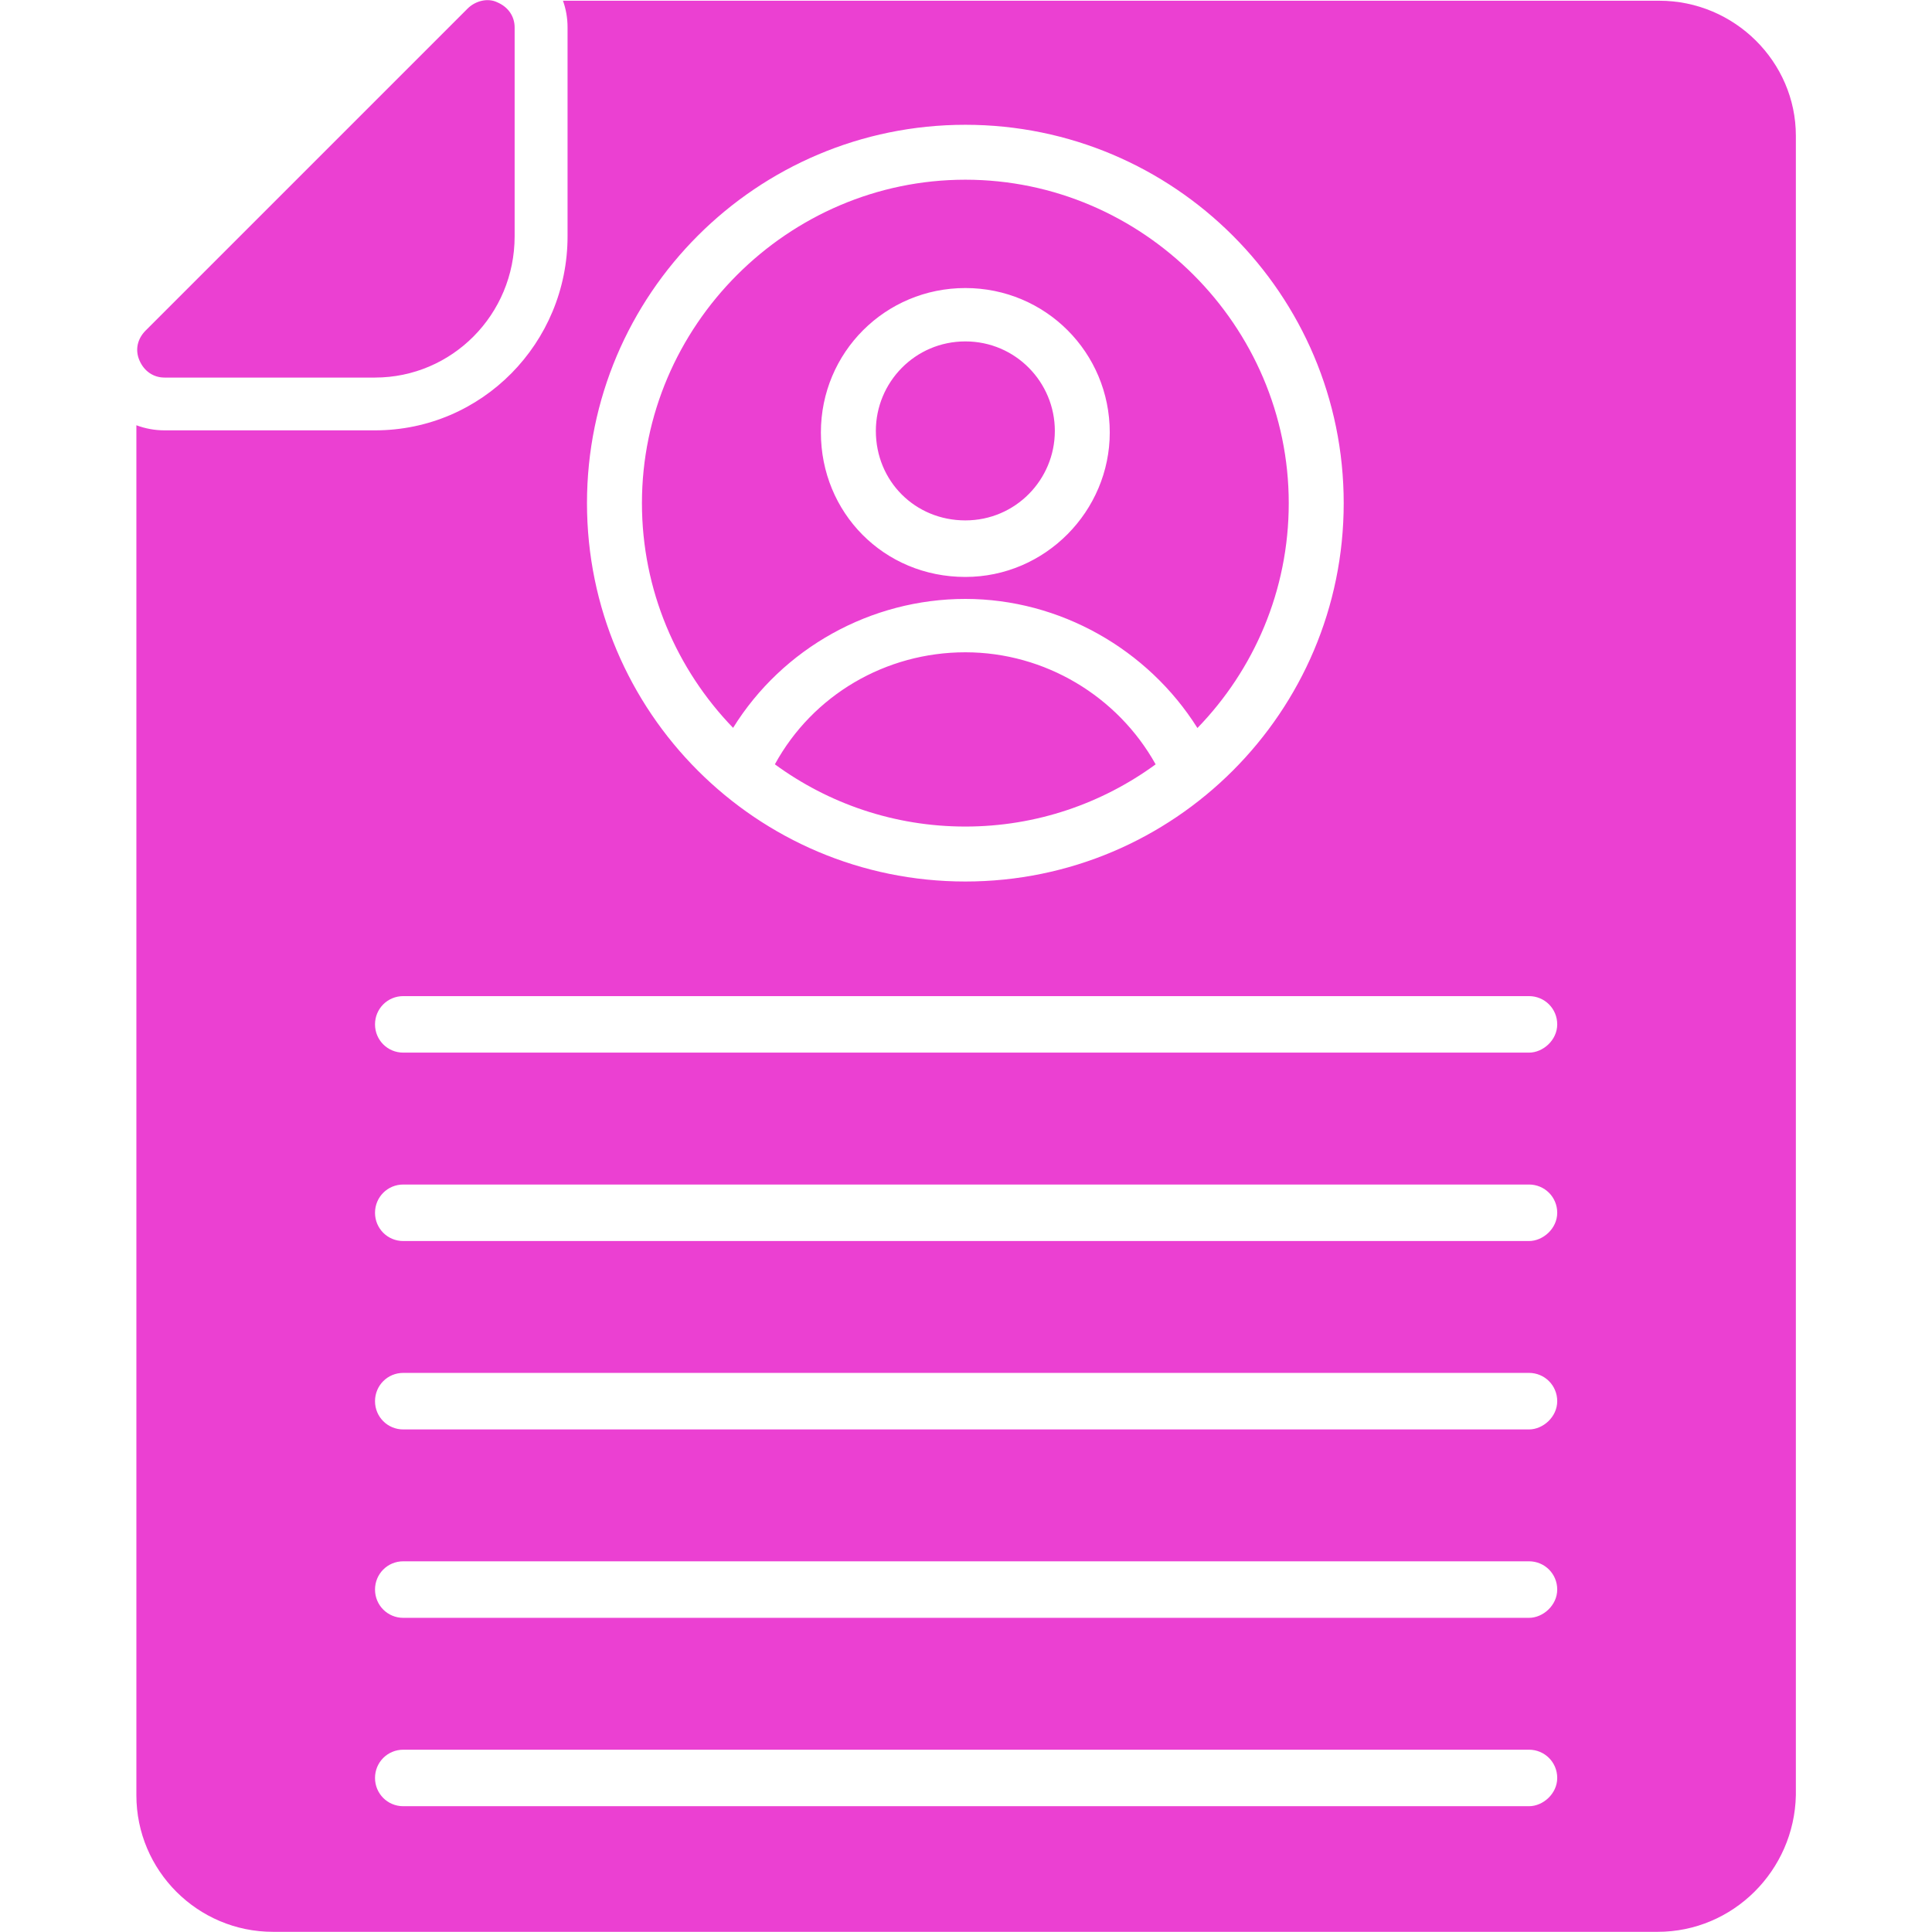
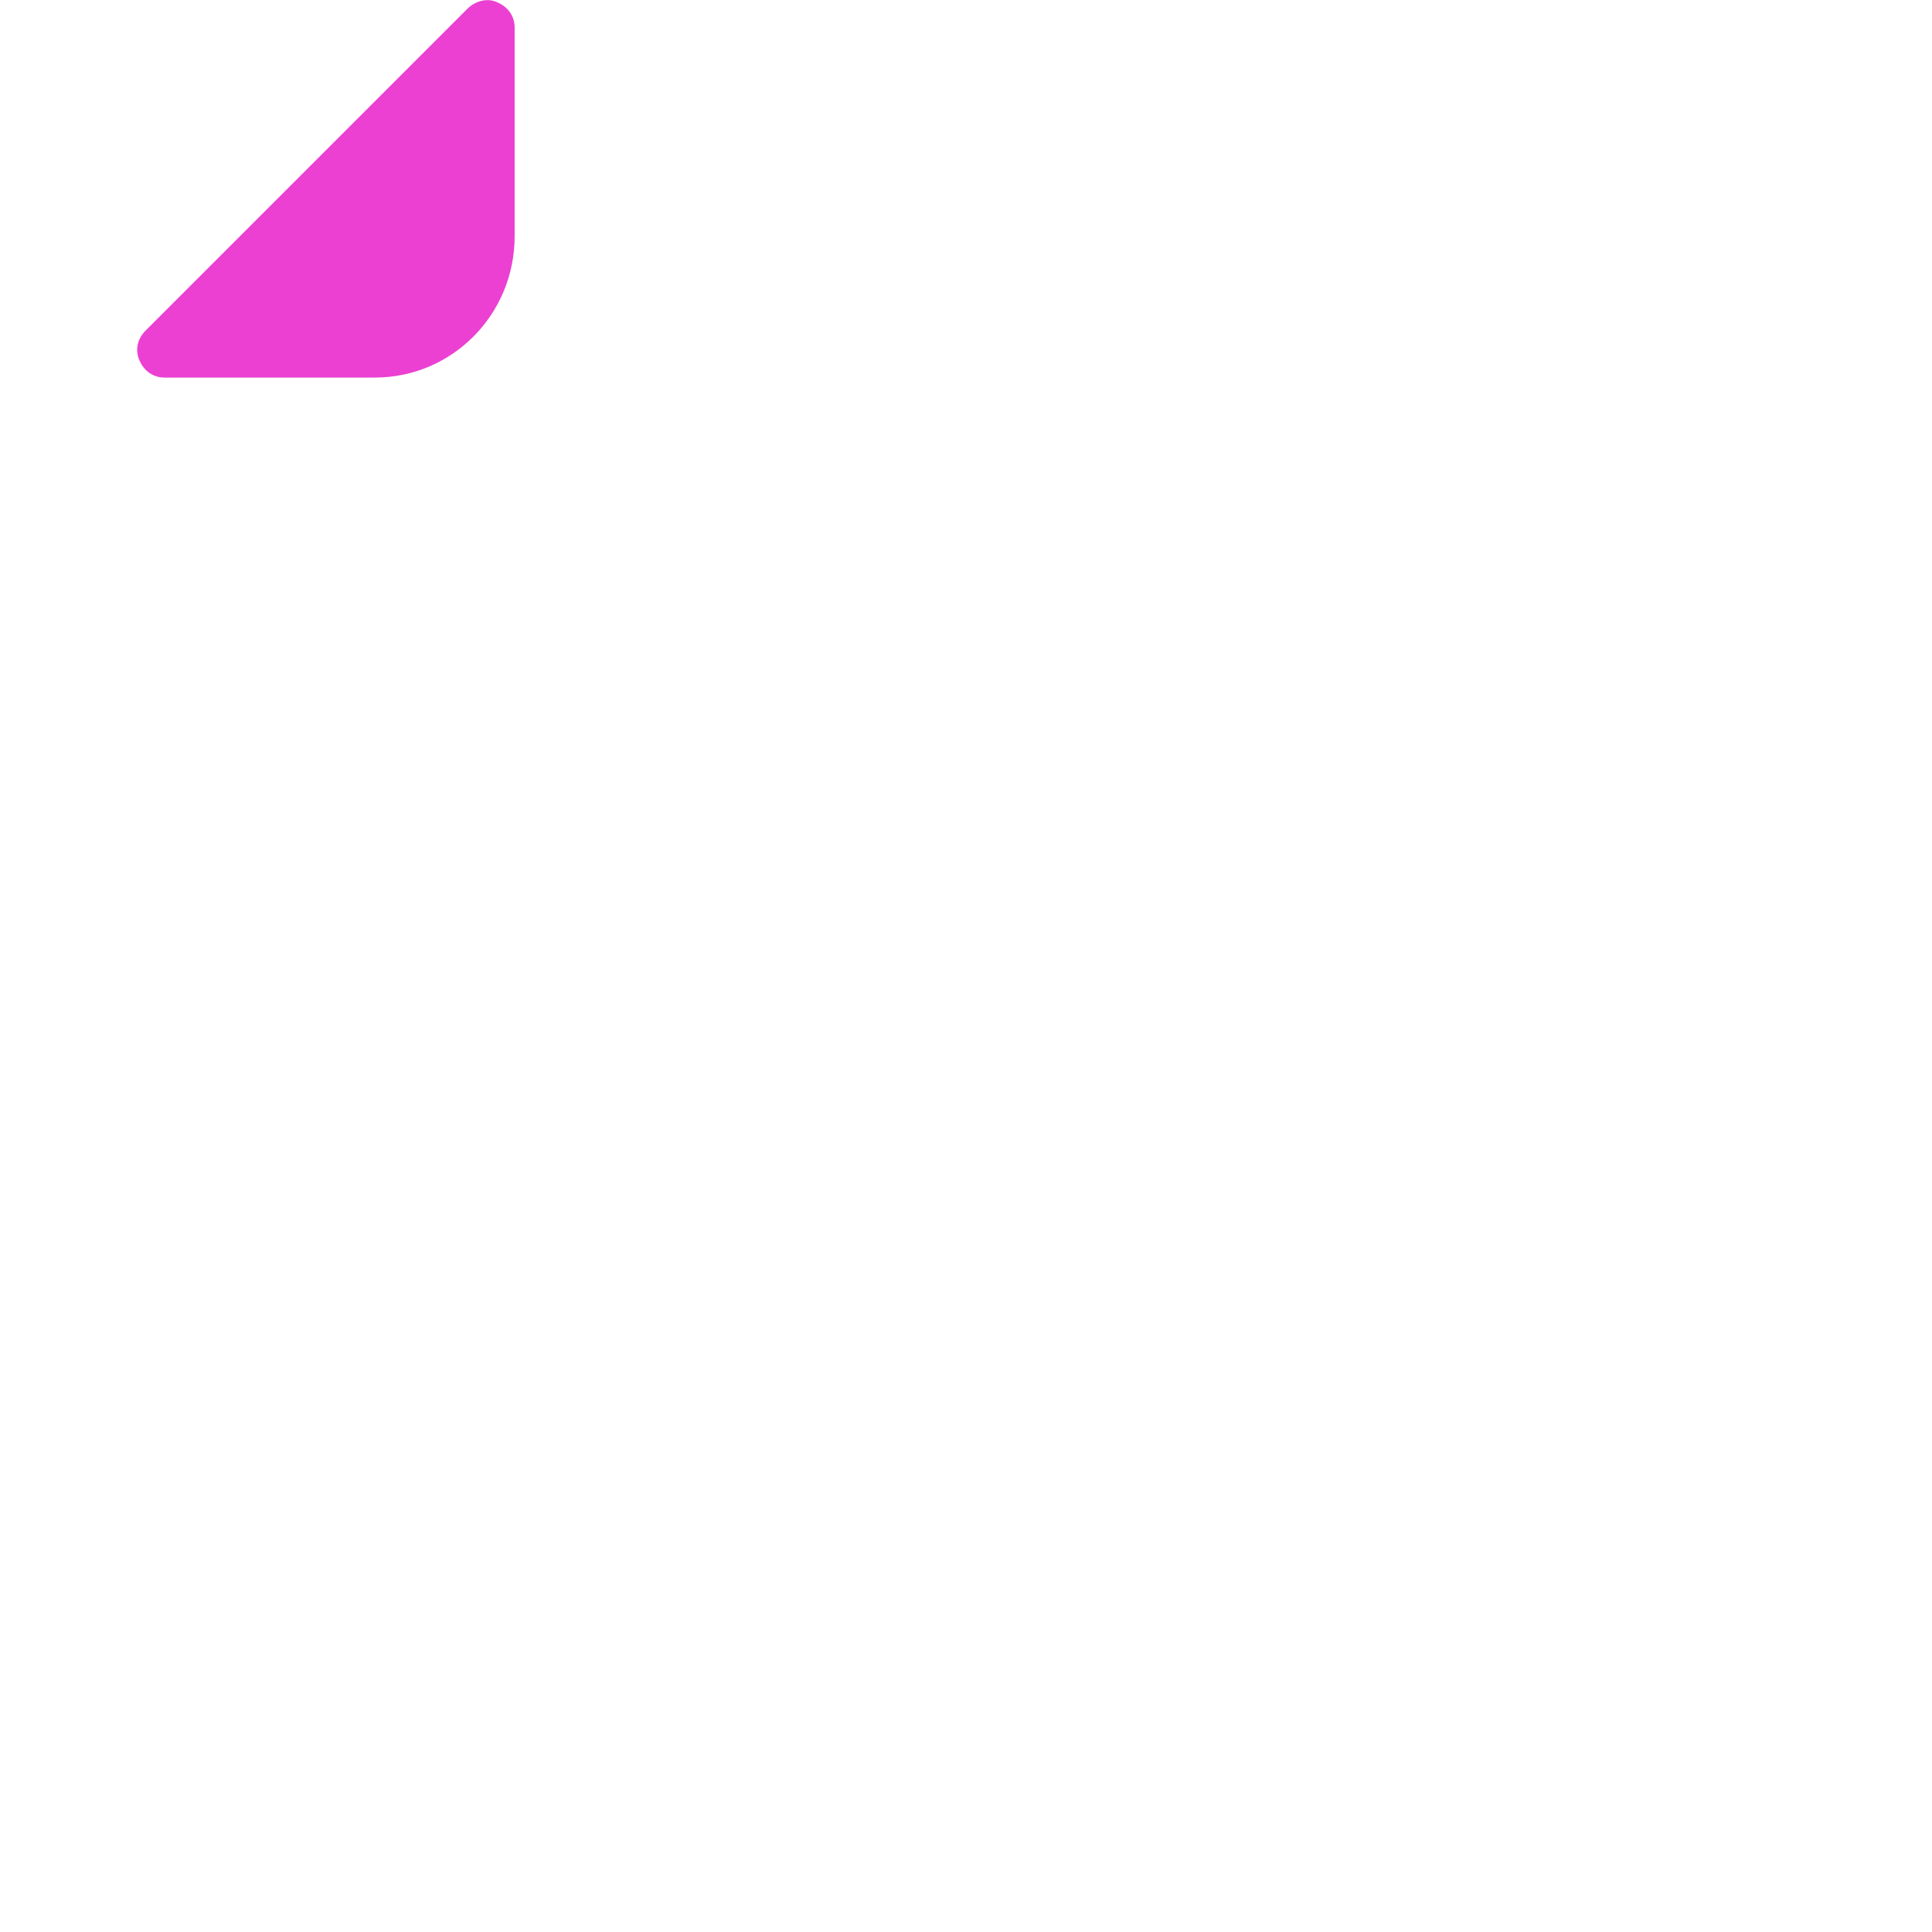
<svg xmlns="http://www.w3.org/2000/svg" width="56" height="56" viewBox="0 0 56 56" fill="none">
  <path fill-rule="evenodd" clip-rule="evenodd" d="M10.867 10.944H4.769C4.45 10.944 4.177 10.762 4.041 10.444C3.904 10.125 3.995 9.806 4.223 9.579L13.552 0.25C13.779 0.022 14.143 -0.068 14.416 0.068C14.735 0.204 14.917 0.478 14.917 0.796V6.849C14.917 9.124 13.097 10.944 10.867 10.944Z" fill="#EB40D2" />
-   <path fill-rule="evenodd" clip-rule="evenodd" d="M48.049 55.995H7.912C5.728 55.995 3.953 54.22 3.953 52.036L3.953 12.326C4.208 12.422 4.484 12.474 4.772 12.474H10.87C13.972 12.474 16.451 9.94 16.451 6.848V0.795C16.451 0.523 16.405 0.263 16.318 0.021H48.095C50.279 0.021 52.054 1.796 52.054 3.935V52.036C52.008 54.22 50.233 55.995 48.049 55.995ZM27.981 16.723C25.614 16.723 23.794 14.857 23.794 12.536C23.794 10.215 25.66 8.349 27.981 8.349C30.302 8.349 32.167 10.215 32.167 12.536C32.167 14.811 30.302 16.723 27.981 16.723ZM27.981 9.896C26.525 9.896 25.387 11.08 25.387 12.49C25.387 13.947 26.525 15.084 27.981 15.084C29.437 15.084 30.575 13.901 30.575 12.49C30.575 11.08 29.437 9.896 27.981 9.896ZM27.981 25.551C21.928 25.551 17.014 20.636 17.014 14.584C17.014 8.531 21.928 3.617 27.981 3.617C34.033 3.617 38.948 8.531 38.948 14.584C38.948 20.636 34.033 25.551 27.981 25.551ZM27.981 5.209C22.839 5.209 18.607 9.441 18.607 14.584C18.607 17.104 19.613 19.405 21.249 21.097C22.685 18.784 25.244 17.36 27.981 17.36C30.715 17.36 33.271 18.816 34.708 21.102C36.343 19.416 37.355 17.12 37.355 14.584C37.355 9.441 33.123 5.209 27.981 5.209ZM22.46 22.154C24.008 23.287 25.915 23.958 27.981 23.958C30.036 23.958 31.945 23.289 33.497 22.155C32.395 20.179 30.284 18.907 27.981 18.907C25.674 18.907 23.561 20.143 22.46 22.154ZM44.318 30.511H11.689C11.234 30.511 10.87 30.147 10.87 29.692C10.87 29.237 11.234 28.873 11.689 28.873H44.318C44.773 28.873 45.137 29.237 45.137 29.692C45.137 30.147 44.727 30.511 44.318 30.511ZM44.318 35.972H11.689C11.234 35.972 10.87 35.608 10.87 35.153C10.87 34.698 11.234 34.334 11.689 34.334H44.318C44.773 34.334 45.137 34.698 45.137 35.153C45.137 35.608 44.727 35.972 44.318 35.972ZM44.318 41.433H11.689C11.234 41.433 10.87 41.069 10.87 40.614C10.87 40.158 11.234 39.794 11.689 39.794H44.318C44.773 39.794 45.137 40.158 45.137 40.614C45.137 41.069 44.727 41.433 44.318 41.433ZM44.318 46.894H11.689C11.234 46.894 10.87 46.529 10.87 46.074C10.87 45.619 11.234 45.255 11.689 45.255H44.318C44.773 45.255 45.137 45.619 45.137 46.074C45.137 46.529 44.727 46.894 44.318 46.894ZM44.318 52.354H11.689C11.234 52.354 10.87 51.99 10.87 51.535C10.87 51.08 11.234 50.716 11.689 50.716H44.318C44.773 50.716 45.137 51.08 45.137 51.535C45.137 51.99 44.727 52.354 44.318 52.354Z" fill="#EB40D2" />
</svg>